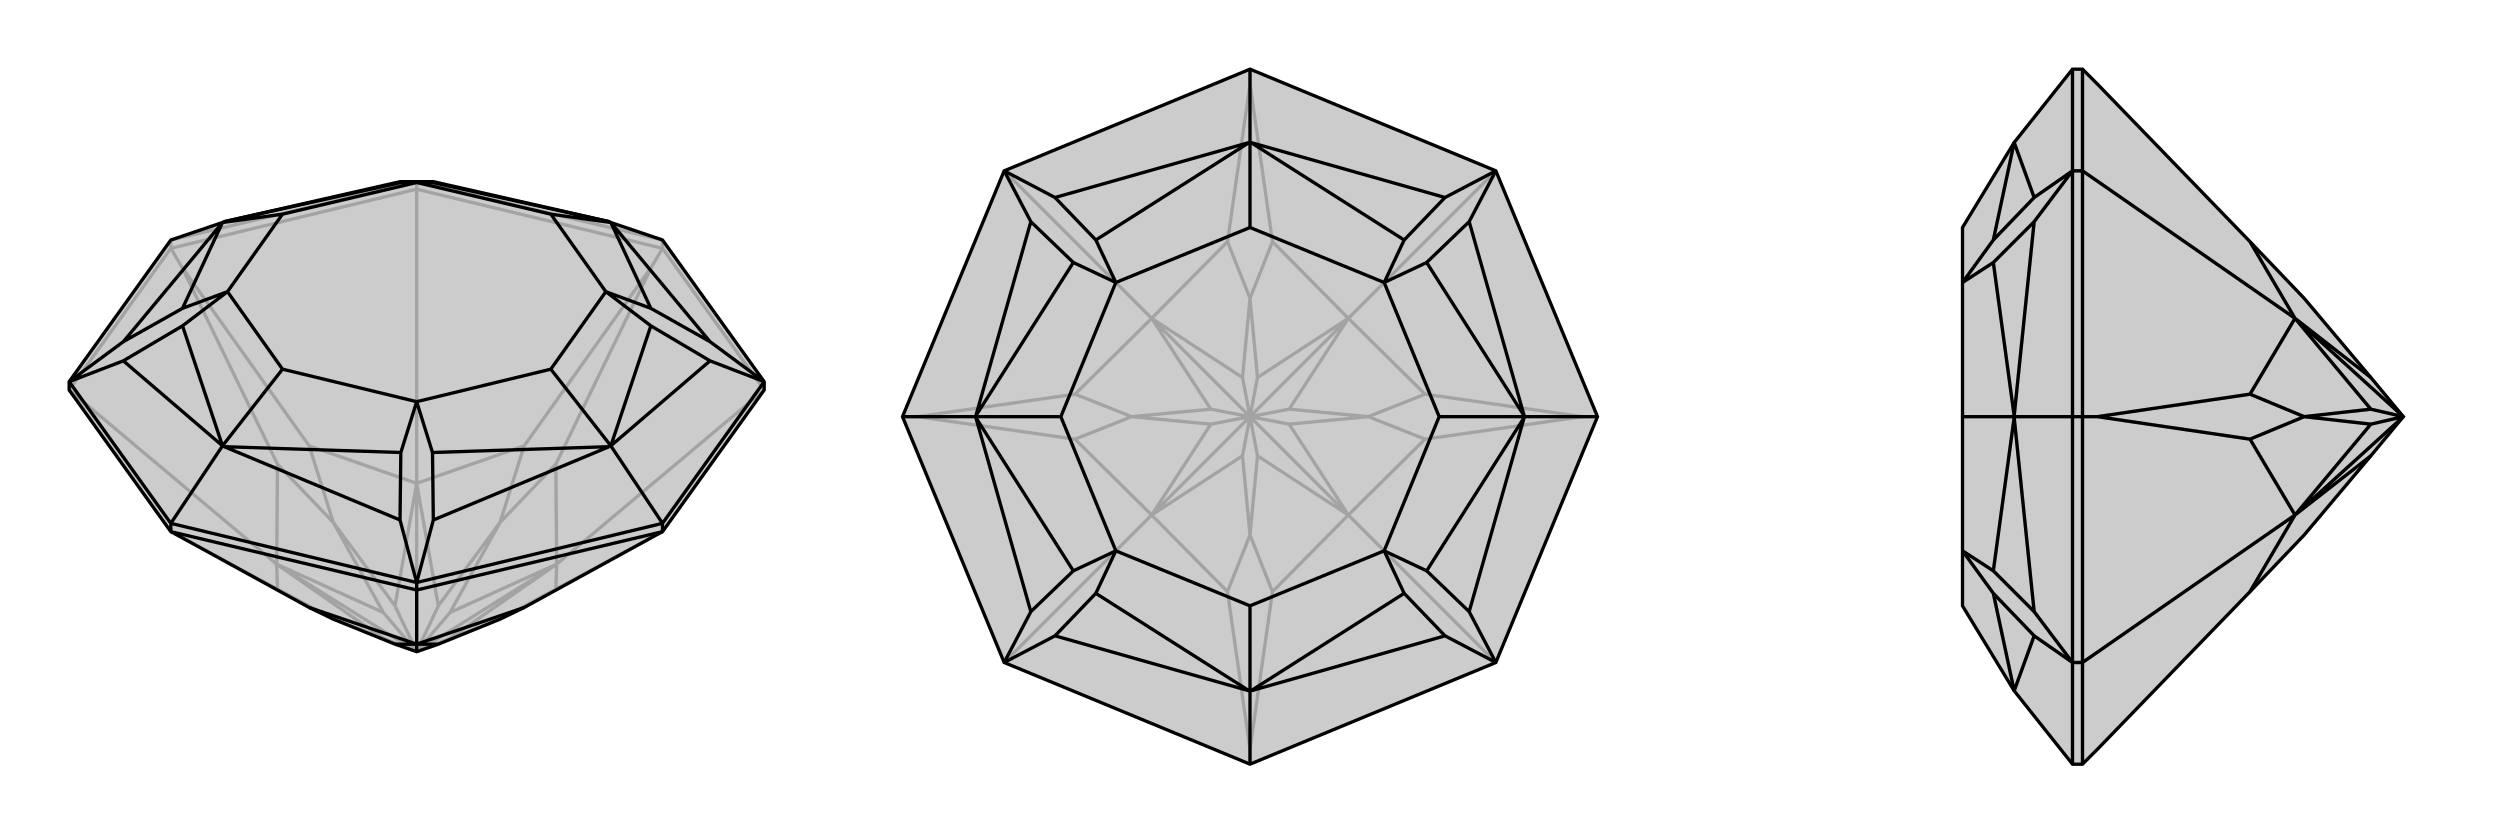
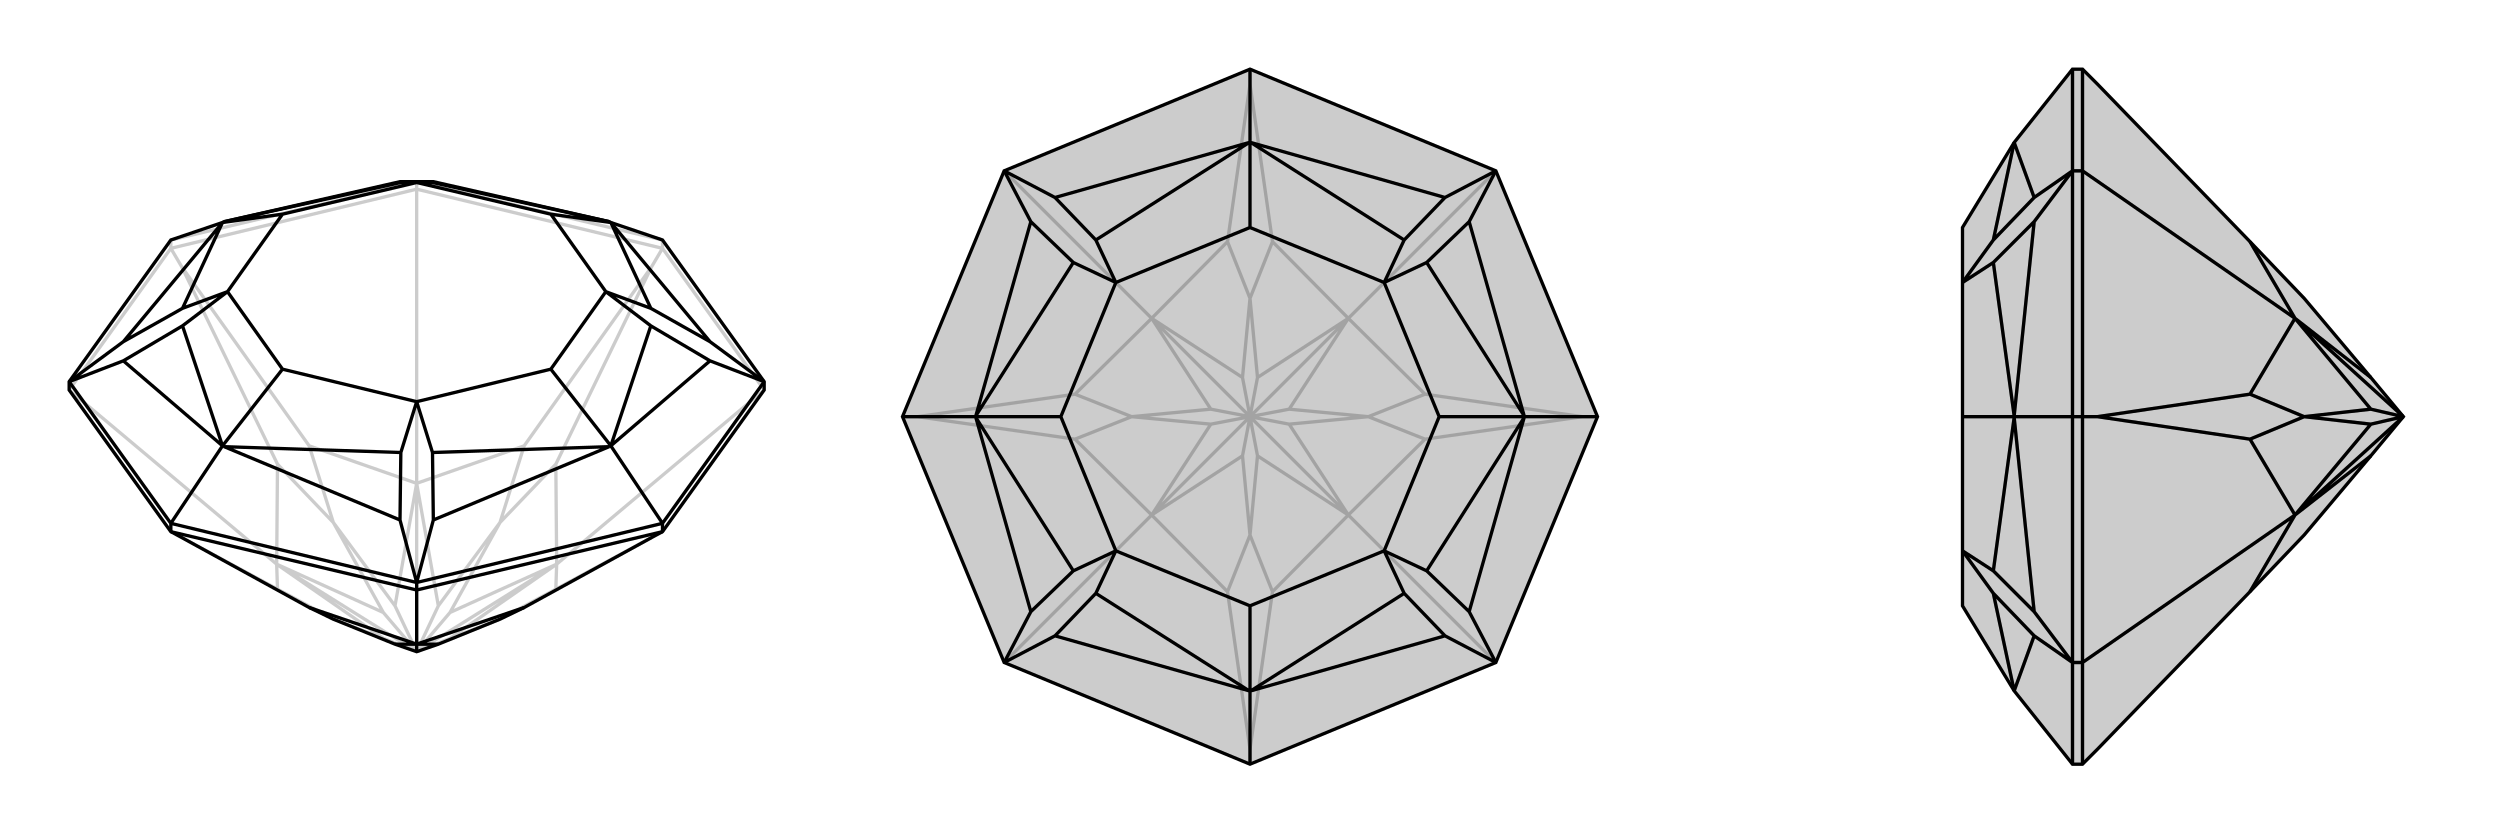
<svg xmlns="http://www.w3.org/2000/svg" viewBox="0 0 3000 1000">
  <g stroke="currentColor" stroke-width="4" fill="none" transform="translate(0 -31)">
-     <path fill="currentColor" stroke="none" fill-opacity=".2" d="M474,804L400,774L371,760L218,676L205,669L83,499L83,489L205,319L267,298L269,297L480,249L500,249L520,249L731,297L733,298L795,319L917,489L917,499L795,669L782,676L629,760L600,774L526,804L500,813z" />
    <path stroke-opacity=".2" d="M500,813L540,797M500,813L668,708M500,813L540,766M500,813L526,758M500,813L500,611M500,813L474,758M500,813L460,766M500,813L460,797M500,813L332,708M540,797L600,774M540,797L668,708M540,766L668,708M540,766L600,658M526,758L600,658M526,758L500,611M474,758L500,611M474,758L400,658M460,766L400,658M460,766L332,708M460,797L400,774M460,797L332,708M668,708L667,738M668,708L667,588M668,708L917,499M500,611L629,566M782,351L795,329M500,611L371,566M500,611L500,258M332,708L333,588M218,351L205,329M332,708L333,738M332,708L83,499M400,774L333,738M333,738L218,676M600,774L667,738M667,738L782,676M600,658L667,588M600,658L629,566M667,588L782,351M629,566L782,351M400,658L371,566M400,658L333,588M371,566L218,351M333,588L218,351M917,499L795,329M795,329L500,258M795,329L795,319M500,258L205,329M500,258L500,249M205,329L83,499M205,329L205,319M205,319L500,249M500,249L795,319" />
    <path d="M474,804L400,774L371,760L218,676L205,669L83,499L83,489L205,319L267,298L269,297L480,249L500,249L520,249L731,297L733,298L795,319L917,489L917,499L795,669L782,676L629,760L600,774L526,804L500,813z" />
    <path d="M500,813L500,804M474,804L500,804M526,804L500,804M500,804L371,760M500,804L629,760M500,804L500,739M500,739L205,669M500,739L795,669M500,739L500,730M795,669L795,659M205,669L205,659M917,489L795,659M795,659L500,730M795,659L733,566M500,730L205,659M205,659L83,489M205,659L267,566M917,489L852,441M917,489L852,464M500,730L520,655M500,730L480,655M83,489L148,464M83,489L148,441M733,298L733,298M727,381L781,401M733,566L733,566M727,381L781,422M733,566L731,567M500,513L519,574M733,566L661,474M267,566L269,567M500,513L481,574M267,566L267,566M273,381L219,422M267,566L339,474M267,298L267,298M273,381L219,401M500,250L481,250M267,298L339,288M500,250L519,250M733,298L661,288M727,381L661,288M727,381L661,474M500,513L661,474M500,513L339,474M273,381L339,474M273,381L339,288M500,250L339,288M500,250L661,288M852,441L733,298M852,441L781,401M733,298L781,401M852,464L733,566M852,464L781,422M733,566L781,422M520,655L731,567M520,655L519,574M731,567L519,574M480,655L269,567M480,655L481,574M269,567L481,574M148,464L267,566M148,464L219,422M267,566L219,422M148,441L267,298M148,441L219,401M267,298L219,401M480,249L481,250M269,297L481,250M520,249L519,250M731,297L519,250" />
  </g>
  <g stroke="currentColor" stroke-width="4" fill="none" transform="translate(1000 0)">
    <path fill="currentColor" stroke="none" fill-opacity=".2" d="M917,500L795,795L500,917L205,795L83,500L205,205L500,83L795,205z" />
    <path stroke-opacity=".2" d="M500,500L509,547M500,500L618,618M500,500L547,509M500,500L547,491M500,500L618,382M500,500L509,453M500,500L491,453M500,500L382,382M500,500L453,491M500,500L453,509M500,500L491,547M500,500L382,618M509,547L500,642M509,547L618,618M547,509L618,618M547,509L642,500M547,491L642,500M547,491L618,382M509,453L618,382M509,453L500,358M491,453L500,358M491,453L382,382M453,491L382,382M453,491L358,500M453,509L358,500M453,509L382,618M491,547L500,642M491,547L382,618M618,618L527,710M618,618L710,527M618,618L795,795M618,382L710,473M899,500L917,500M618,382L527,290M618,382L795,205M382,382L473,290M500,101L500,83M382,382L290,473M382,382L205,205M382,618L290,527M101,500L83,500M382,618L473,710M500,899L500,917M382,618L205,795M500,642L527,710M500,642L473,710M527,710L500,899M473,710L500,899M642,500L710,527M642,500L710,473M710,527L899,500M710,473L899,500M500,358L527,290M500,358L473,290M527,290L500,101M473,290L500,101M358,500L290,473M358,500L290,527M290,473L101,500M290,527L101,500" />
    <path d="M917,500L795,795L500,917L205,795L83,500L205,205L500,83L795,205z" />
    <path d="M917,500L829,500M500,917L500,829M83,500L171,500M500,83L500,171M795,205L734,237M795,205L763,266M795,795L763,734M795,795L734,763M205,795L266,763M205,795L237,734M205,205L237,266M205,205L266,237M500,171L501,171M661,339L685,288M829,500L829,499M661,339L712,315M829,500L829,501M661,661L712,685M829,500L727,500M500,829L501,829M661,661L685,712M500,829L499,829M339,661L315,712M500,829L500,727M171,500L171,501M339,661L288,685M171,500L171,499M339,339L288,315M171,500L273,500M500,171L499,171M339,339L315,288M500,171L500,273M661,339L500,273M661,339L727,500M661,661L727,500M661,661L500,727M339,661L500,727M339,661L273,500M339,339L273,500M339,339L500,273M734,237L501,171M734,237L685,288M501,171L685,288M763,266L829,499M763,266L712,315M829,499L712,315M763,734L829,501M763,734L712,685M829,501L712,685M734,763L501,829M734,763L685,712M501,829L685,712M266,763L499,829M266,763L315,712M499,829L315,712M237,734L171,501M237,734L288,685M171,501L288,685M237,266L171,499M237,266L288,315M171,499L288,315M266,237L499,171M266,237L315,288M499,171L315,288" />
  </g>
  <g stroke="currentColor" stroke-width="4" fill="none" transform="translate(2000 0)">
    <path fill="currentColor" stroke="none" fill-opacity=".2" d="M845,547L765,642L700,710L517,899L499,917L487,917L417,829L355,727L355,661L355,500L355,339L355,273L417,171L487,83L499,83L517,101L700,290L765,358L845,453L884,500z" />
    <path stroke-opacity=".2" d="M884,500L754,382M884,500L845,491M884,500L845,509M884,500L754,618M845,453L754,382M845,491L754,382M845,491L765,500M845,509L765,500M845,509L754,618M845,547L754,618M754,382L700,290M754,382L700,473M754,382L499,205M754,618L700,527M517,500L499,500M754,618L700,710M754,618L499,795M765,500L700,473M765,500L700,527M700,473L517,500M700,527L517,500M499,83L499,205M499,205L499,500M499,205L487,205M499,500L499,795M499,500L487,500M499,917L499,795M499,795L487,795M487,917L487,795M487,795L487,500M487,500L487,205M487,500L417,500M487,205L487,83M487,795L441,763M487,795L441,734M487,205L441,266M487,205L441,237M417,829L417,829M355,661L392,712M417,500L417,501M355,661L392,685M417,500L417,499M355,339L392,315M417,500L355,500M417,171L417,171M355,339L392,288M441,763L417,829M441,763L392,712M417,829L392,712M441,734L417,501M441,734L392,685M417,501L392,685M441,266L417,499M441,266L392,315M417,499L392,315M441,237L417,171M441,237L392,288M417,171L392,288" />
    <path d="M845,547L765,642L700,710L517,899L499,917L487,917L417,829L355,727L355,661L355,500L355,339L355,273L417,171L487,83L499,83L517,101L700,290L765,358L845,453L884,500z" />
    <path d="M884,500L754,618M884,500L845,509M884,500L845,491M884,500L754,382M845,547L754,618M845,509L754,618M845,509L765,500M845,491L765,500M845,491L754,382M845,453L754,382M754,618L700,710M754,618L700,527M754,618L499,795M754,382L700,473M517,500L499,500M754,382L700,290M754,382L499,205M765,500L700,527M765,500L700,473M700,527L517,500M700,473L517,500M499,795L499,917M499,795L499,500M499,795L487,795M499,500L499,205M499,500L487,500M499,205L499,83M499,205L487,205M487,205L487,83M487,205L487,500M487,500L487,795M487,500L417,500M487,795L487,917M487,205L441,237M487,205L441,266M487,795L441,734M487,795L441,763M417,171L417,171M355,339L392,288M417,500L417,499M355,339L392,315M417,500L417,501M355,661L392,685M417,500L355,500M417,829L417,829M355,661L392,712M441,237L417,171M441,237L392,288M417,171L392,288M441,266L417,499M441,266L392,315M417,499L392,315M441,734L417,501M441,734L392,685M417,501L392,685M441,763L417,829M441,763L392,712M417,829L392,712" />
  </g>
</svg>